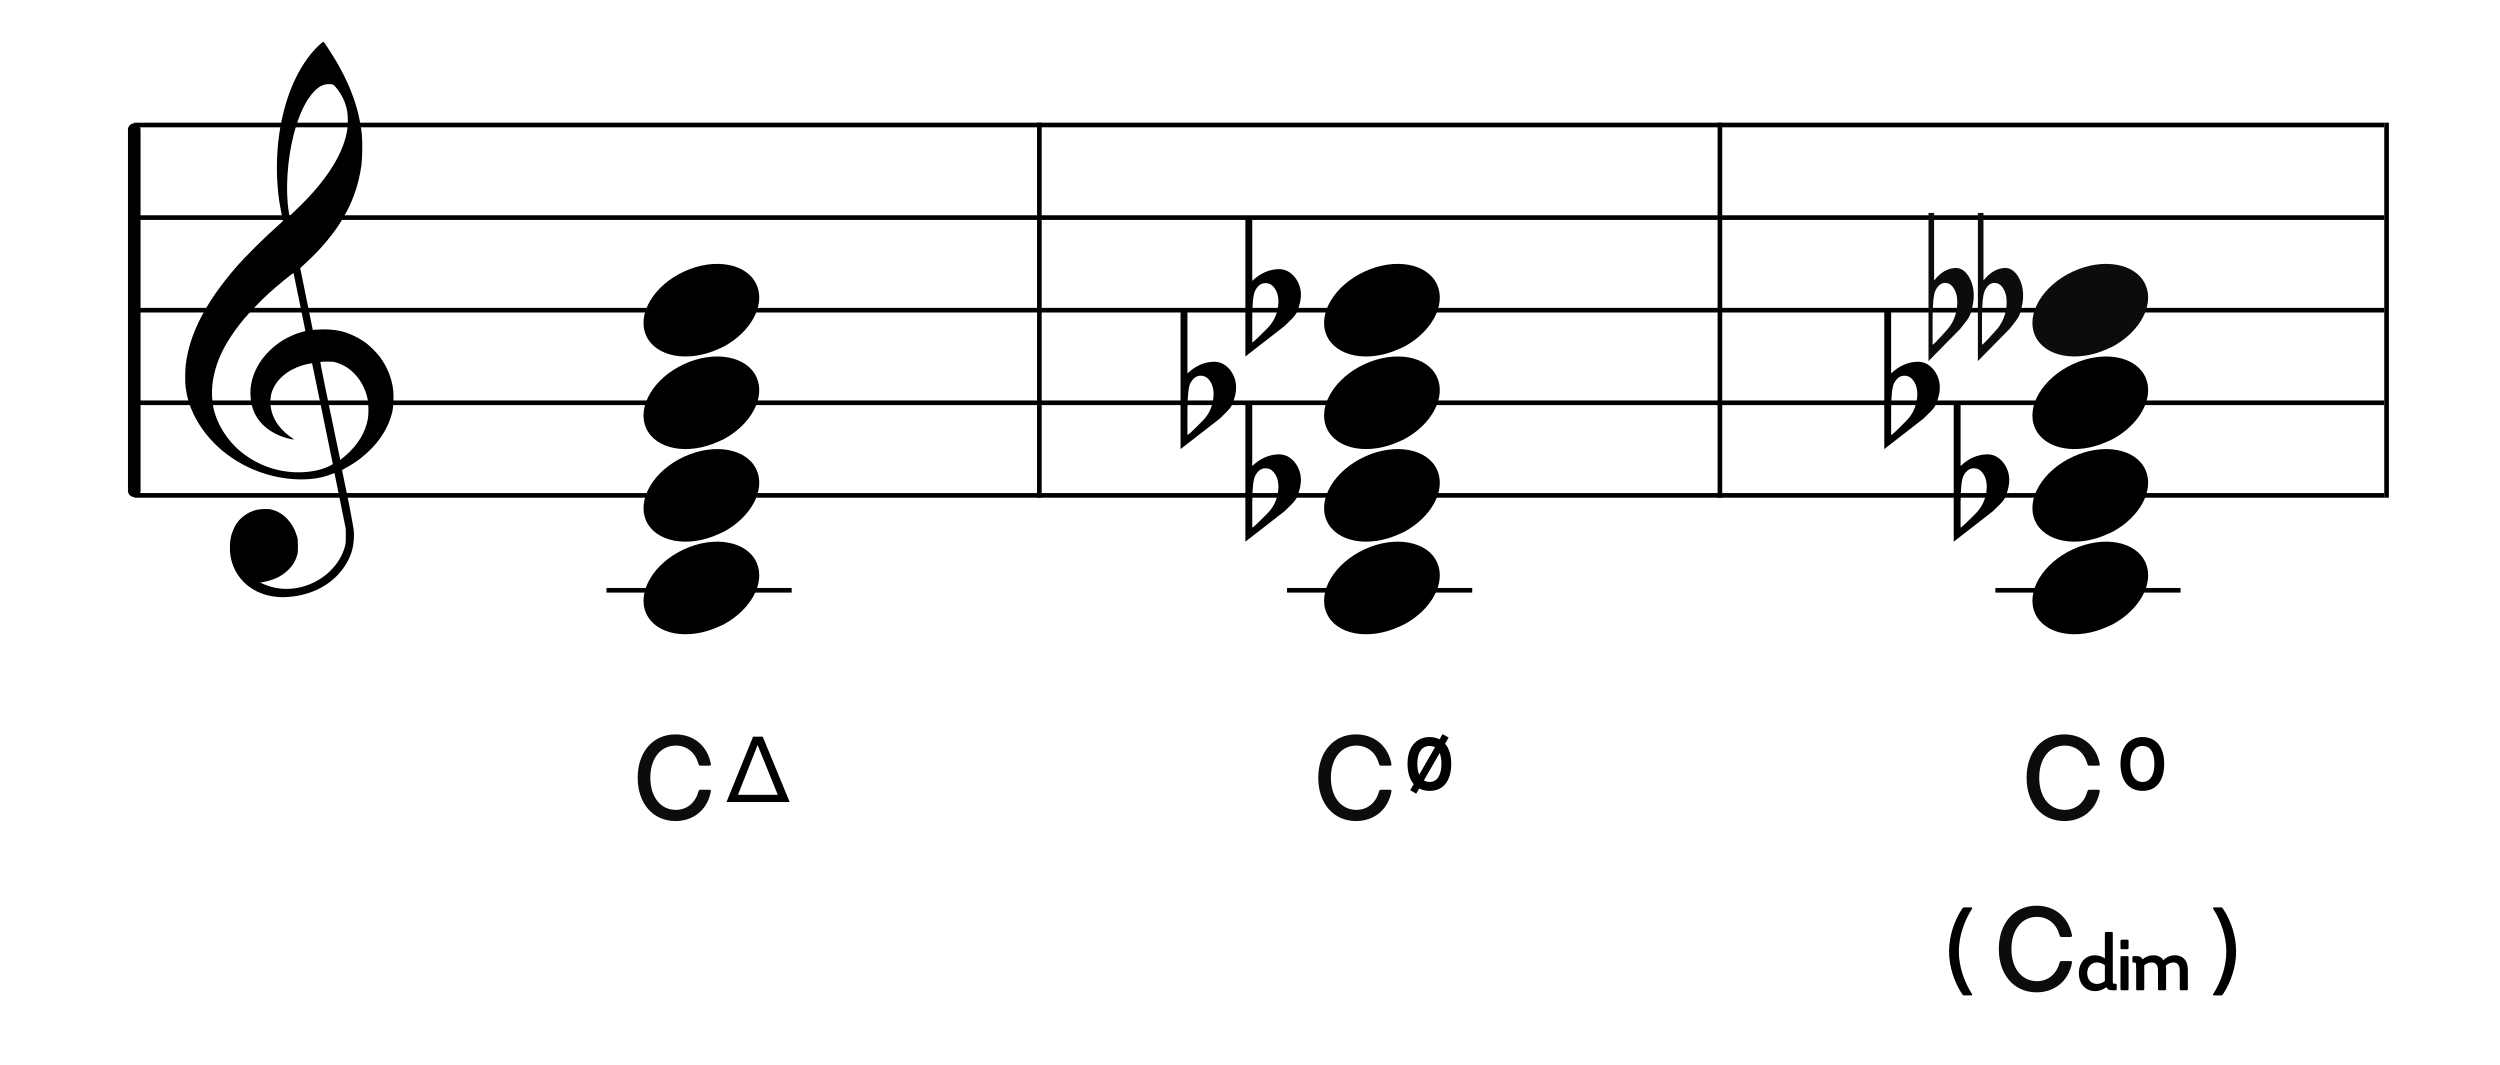
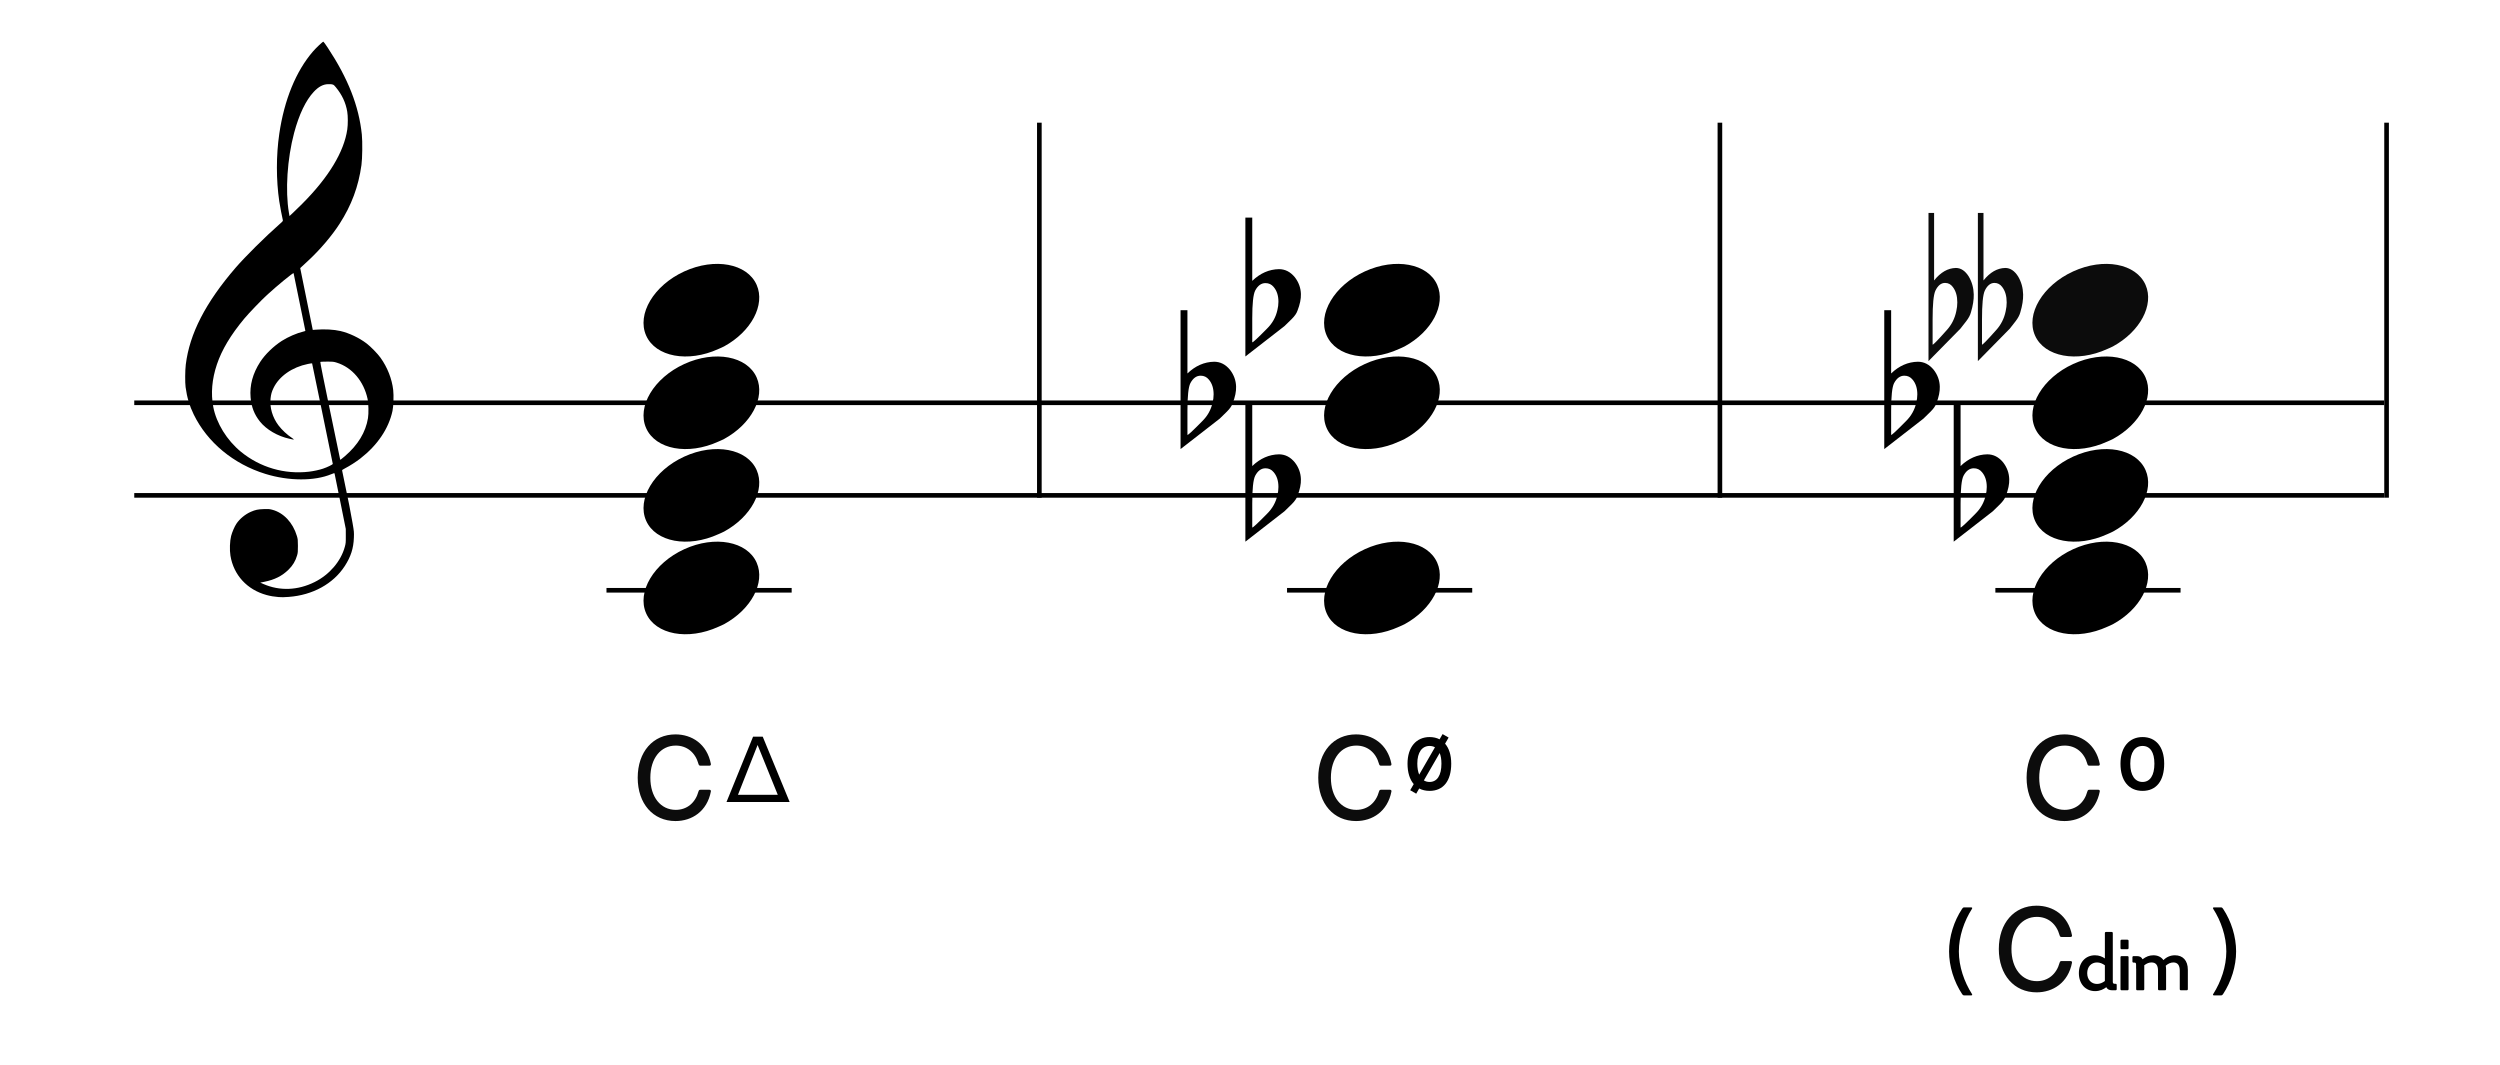
<svg xmlns="http://www.w3.org/2000/svg" width="540px" height="230px" viewBox="0 0 540 230" version="1.1">
  <title>C3-omit-7</title>
  <g id="C3-omit-7" stroke="none" stroke-width="1" fill="none" fill-rule="evenodd">
    <g id="Group" transform="translate(28, 26)" stroke="#000000">
-       <line x1="1" y1="1" x2="487" y2="1" id="horizon" />
-       <line x1="1" y1="21" x2="487" y2="21" id="horizon" />
-       <line x1="1" y1="41" x2="487" y2="41" id="horizon" />
      <line x1="1" y1="61" x2="487" y2="61" id="horizon" />
      <line x1="1" y1="81" x2="487" y2="81" id="horizon" />
-       <line x1="-38" y1="41" x2="40" y2="41" id="bar" stroke-width="2.722" stroke-linecap="round" stroke-linejoin="round" transform="translate(1, 41) rotate(90) translate(-1, -41) " />
      <line x1="487.5" y1="1" x2="487.5" y2="81" id="bar" stroke-linecap="square" />
    </g>
    <path d="M146.586,99.185 C140.757,102.368 137.652,108.129 139.563,112.463 C141.6,117.087 148.603,118.391 155.192,115.376 C161.783,112.361 165.477,106.16 163.44,101.537 C161.402,96.913 154.399,95.609 147.81,98.624 C147.398,98.813 146.974,98.972 146.586,99.185 Z" id="Path" fill="#000000" transform="translate(151.5, 107) rotate(-180) translate(-151.5, -107) " />
    <path d="M146.586,119.185 C140.757,122.368 137.652,128.129 139.563,132.463 C141.6,137.087 148.603,138.391 155.192,135.376 C161.783,132.361 165.477,126.16 163.44,121.537 C161.402,116.913 154.399,115.609 147.81,118.624 C147.398,118.813 146.974,118.972 146.586,119.185 Z" id="Path" fill="#000000" transform="translate(151.5, 127) rotate(-180) translate(-151.5, -127) " />
    <rect id="Rectangle" fill="#000000" x="131" y="127" width="40" height="1" />
    <path d="M146.586,79.185 C140.757,82.368 137.652,88.129 139.563,92.463 C141.6,97.087 148.603,98.391 155.192,95.376 C161.783,92.361 165.477,86.16 163.44,81.537 C161.402,76.913 154.399,75.609 147.81,78.624 C147.398,78.813 146.974,78.972 146.586,79.185 Z" id="Path" fill="#000000" transform="translate(151.5, 87) rotate(-180) translate(-151.5, -87) " />
    <path d="M146.586,59.185 C140.757,62.368 137.652,68.129 139.563,72.463 C141.6,77.087 148.603,78.391 155.192,75.376 C161.783,72.361 165.477,66.16 163.44,61.537 C161.402,56.913 154.399,55.609 147.81,58.624 C147.398,58.813 146.974,58.972 146.586,59.185 Z" id="Path" fill="#000000" transform="translate(151.5, 67) rotate(-180) translate(-151.5, -67) " />
    <g id="Group" transform="translate(124, 147)" fill="#0C0C0C" fill-rule="nonzero">
      <g id="CN-Root">
        <path d="M21.908,30.348 C25.418,30.348 28.72,28.294 29.552,23.952 C29.578,23.692 29.448,23.588 29.214,23.588 L27.316,23.588 C27.082,23.588 26.952,23.666 26.874,23.952 C26.198,26.422 24.378,27.93 21.96,27.93 C18.71,27.93 16.474,25.174 16.474,20.988 C16.474,16.802 18.71,14.046 21.96,14.046 C24.378,14.046 26.198,15.554 26.874,18.024 C26.952,18.31 27.082,18.388 27.316,18.388 L29.214,18.388 C29.448,18.388 29.578,18.284 29.552,18.024 C28.72,13.682 25.418,11.628 21.908,11.628 C17.072,11.628 13.744,15.372 13.744,20.988 C13.744,26.604 17.072,30.348 21.908,30.348 Z" id="Combined-Shape" />
      </g>
    </g>
    <path d="M170.566,173.235 L164.746,159.114 L162.666,159.114 L156.924,173.235 L170.566,173.235 Z M167.998,171.673 L159.404,171.673 L163.642,160.921 L167.998,171.673 Z" id="Combined-Shape" fill="#000000" />
-     <path d="M293.586,99.185 C287.757,102.368 284.652,108.129 286.563,112.463 C288.6,117.087 295.603,118.391 302.192,115.376 C308.783,112.361 312.477,106.16 310.44,101.537 C308.402,96.913 301.399,95.609 294.81,98.624 C294.398,98.813 293.974,98.972 293.586,99.185 Z" id="Path" fill="#000000" transform="translate(298.5, 107) rotate(-180) translate(-298.5, -107) " />
    <path d="M293.586,119.185 C287.757,122.368 284.652,128.129 286.563,132.463 C288.6,137.087 295.603,138.391 302.192,135.376 C308.783,132.361 312.477,126.16 310.44,121.537 C308.402,116.913 301.399,115.609 294.81,118.624 C294.398,118.813 293.974,118.972 293.586,119.185 Z" id="Path" fill="#000000" transform="translate(298.5, 127) rotate(-180) translate(-298.5, -127) " />
    <rect id="Rectangle" fill="#000000" x="278" y="127" width="40" height="1" />
    <path d="M293.586,79.185 C287.757,82.368 284.652,88.129 286.563,92.463 C288.6,97.087 295.603,98.391 302.192,95.376 C308.783,92.361 312.477,86.16 310.44,81.537 C308.402,76.913 301.399,75.609 294.81,78.624 C294.398,78.813 293.974,78.972 293.586,79.185 Z" id="Path" fill="#000000" transform="translate(298.5, 87) rotate(-180) translate(-298.5, -87) " />
    <path d="M293.586,59.185 C287.757,62.368 284.652,68.129 286.563,72.463 C288.6,77.087 295.603,78.391 302.192,75.376 C308.783,72.361 312.477,66.16 310.44,61.537 C308.402,56.913 301.399,55.609 294.81,58.624 C294.398,58.813 293.974,58.972 293.586,59.185 Z" id="Path" fill="#000000" transform="translate(298.5, 67) rotate(-180) translate(-298.5, -67) " />
    <g id="Group" transform="translate(271, 147)" fill="#0C0C0C" fill-rule="nonzero">
      <g id="CN-Root">
        <path d="M21.908,30.348 C25.418,30.348 28.72,28.294 29.552,23.952 C29.578,23.692 29.448,23.588 29.214,23.588 L27.316,23.588 C27.082,23.588 26.952,23.666 26.874,23.952 C26.198,26.422 24.378,27.93 21.96,27.93 C18.71,27.93 16.474,25.174 16.474,20.988 C16.474,16.802 18.71,14.046 21.96,14.046 C24.378,14.046 26.198,15.554 26.874,18.024 C26.952,18.31 27.082,18.388 27.316,18.388 L29.214,18.388 C29.448,18.388 29.578,18.284 29.552,18.024 C28.72,13.682 25.418,11.628 21.908,11.628 C17.072,11.628 13.744,15.372 13.744,20.988 C13.744,26.604 17.072,30.348 21.908,30.348 Z" id="Combined-Shape" />
      </g>
    </g>
    <g id="Combined-Shape" transform="translate(300, 155)" fill="#000000">
      <path d="M11.6,3.563 L12.9,4.313 L12.137,5.635 C12.986,6.614 13.465,8.075 13.465,9.951 C13.465,13.695 11.75,15.831 8.792,15.831 C7.942,15.831 7.19,15.653 6.548,15.313 L5.9,16.437 L4.6,15.687 L5.365,14.364 C4.498,13.353 4.024,11.851 4.024,9.951 C4.024,6.341 5.947,4.205 8.792,4.205 C9.598,4.205 10.323,4.372 10.947,4.695 L11.6,3.563 Z M10.972,7.652 L7.556,13.568 C7.911,13.789 8.323,13.903 8.784,13.903 C10.404,13.903 11.35,12.506 11.35,9.951 C11.35,9.022 11.22,8.252 10.972,7.652 Z M8.792,6.125 C7.163,6.125 6.139,7.483 6.139,9.951 C6.139,10.904 6.282,11.697 6.547,12.317 L9.954,6.415 C9.622,6.223 9.233,6.125 8.792,6.125 Z" />
    </g>
    <g id="Combined-Shape" transform="translate(454, 155)" fill="#000000">
      <path d="M8.792,15.831 C11.75,15.831 13.465,13.695 13.465,9.951 C13.465,6.285 11.637,4.205 8.792,4.205 C5.947,4.205 4.024,6.341 4.024,9.951 C4.024,13.639 5.81,15.831 8.792,15.831 Z M8.784,13.903 C7.163,13.903 6.139,12.498 6.139,9.951 C6.139,7.483 7.163,6.125 8.792,6.125 C10.429,6.125 11.35,7.475 11.35,9.951 C11.35,12.506 10.404,13.903 8.784,13.903 Z" />
    </g>
    <path d="M270.486,96.81 C270.486,96.81 270.486,98.095 270.486,100.667 C272.199,99.019 274.122,98.176 276.255,98.135 C277.588,98.135 278.73,98.718 279.683,99.883 C280.52,100.968 280.958,102.173 280.996,103.5 C281.034,104.544 280.786,105.75 280.254,107.116 C280.063,107.678 279.644,108.281 278.997,108.923 C278.502,109.406 277.988,109.908 277.454,110.431 C274.636,112.6 271.819,114.79 269,117 L269,87 L270.486,87 L270.486,96.81 Z M275.113,101.993 C274.656,101.43 274.065,101.149 273.341,101.149 C272.428,101.149 271.685,101.691 271.114,102.776 C270.695,103.62 270.486,105.609 270.486,108.743 L270.486,113.926 C270.524,114.087 271.59,113.103 273.684,110.973 C274.827,109.848 275.57,108.522 275.912,106.995 C276.064,106.393 276.141,105.79 276.141,105.187 C276.141,103.861 275.798,102.797 275.113,101.993" id="flat" fill="#000000" />
    <path d="M256.486,76.81 C256.486,76.81 256.486,78.095 256.486,80.667 C258.199,79.019 260.122,78.176 262.255,78.135 C263.588,78.135 264.73,78.718 265.683,79.883 C266.52,80.968 266.958,82.173 266.996,83.5 C267.034,84.544 266.786,85.75 266.254,87.116 C266.063,87.678 265.644,88.281 264.997,88.923 C264.502,89.406 263.988,89.908 263.454,90.431 C260.636,92.6 257.819,94.79 255,97 L255,67 L256.486,67 L256.486,76.81 Z M261.113,81.993 C260.656,81.43 260.065,81.149 259.341,81.149 C258.428,81.149 257.685,81.691 257.114,82.776 C256.695,83.62 256.486,85.609 256.486,88.743 L256.486,93.926 C256.524,94.087 257.59,93.103 259.684,90.973 C260.827,89.848 261.57,88.522 261.912,86.995 C262.064,86.393 262.141,85.79 262.141,85.187 C262.141,83.861 261.798,82.797 261.113,81.993" id="flat" fill="#000000" />
    <path d="M270.486,56.81 C270.486,56.81 270.486,58.095 270.486,60.667 C272.199,59.019 274.122,58.176 276.255,58.135 C277.588,58.135 278.73,58.718 279.683,59.883 C280.52,60.968 280.958,62.173 280.996,63.5 C281.034,64.544 280.786,65.75 280.254,67.116 C280.063,67.678 279.644,68.281 278.997,68.923 C278.502,69.406 277.988,69.908 277.454,70.431 C274.636,72.6 271.819,74.79 269,77 L269,47 L270.486,47 L270.486,56.81 Z M275.113,61.993 C274.656,61.43 274.065,61.149 273.341,61.149 C272.428,61.149 271.685,61.691 271.114,62.776 C270.695,63.62 270.486,65.609 270.486,68.743 L270.486,73.926 C270.524,74.087 271.59,73.103 273.684,70.973 C274.827,69.848 275.57,68.522 275.912,66.995 C276.064,66.393 276.141,65.79 276.141,65.187 C276.141,63.861 275.798,62.797 275.113,61.993" id="flat" fill="#000000" />
    <path d="M446.586,99.185 C440.757,102.368 437.652,108.129 439.563,112.463 C441.6,117.087 448.603,118.391 455.192,115.376 C461.783,112.361 465.477,106.16 463.44,101.537 C461.402,96.913 454.399,95.609 447.81,98.624 C447.398,98.813 446.974,98.972 446.586,99.185 Z" id="Path" fill="#000000" transform="translate(451.5, 107) rotate(-180) translate(-451.5, -107) " />
    <path d="M446.586,119.185 C440.757,122.368 437.652,128.129 439.563,132.463 C441.6,137.087 448.603,138.391 455.192,135.376 C461.783,132.361 465.477,126.16 463.44,121.537 C461.402,116.913 454.399,115.609 447.81,118.624 C447.398,118.813 446.974,118.972 446.586,119.185 Z" id="Path" fill="#000000" transform="translate(451.5, 127) rotate(-180) translate(-451.5, -127) " />
    <rect id="Rectangle" fill="#000000" x="431" y="127" width="40" height="1" />
    <path d="M446.586,79.185 C440.757,82.368 437.652,88.129 439.563,92.463 C441.6,97.087 448.603,98.391 455.192,95.376 C461.783,92.361 465.477,86.16 463.44,81.537 C461.402,76.913 454.399,75.609 447.81,78.624 C447.398,78.813 446.974,78.972 446.586,79.185 Z" id="Path" fill="#000000" transform="translate(451.5, 87) rotate(-180) translate(-451.5, -87) " />
    <path d="M446.586,59.185 C440.757,62.368 437.652,68.129 439.563,72.463 C441.6,77.087 448.603,78.391 455.192,75.376 C461.783,72.361 465.477,66.16 463.44,61.537 C461.402,56.913 454.399,55.609 447.81,58.624 C447.398,58.813 446.974,58.972 446.586,59.185 Z" id="Path" fill="#0C0C0C" fill-rule="nonzero" transform="translate(451.5, 67) rotate(-180) translate(-451.5, -67) " />
    <g id="Group" transform="translate(424, 147)" fill="#0C0C0C" fill-rule="nonzero">
      <g id="CN-Root">
        <path d="M21.908,30.348 C25.418,30.348 28.72,28.294 29.552,23.952 C29.578,23.692 29.448,23.588 29.214,23.588 L27.316,23.588 C27.082,23.588 26.952,23.666 26.874,23.952 C26.198,26.422 24.378,27.93 21.96,27.93 C18.71,27.93 16.474,25.174 16.474,20.988 C16.474,16.802 18.71,14.046 21.96,14.046 C24.378,14.046 26.198,15.554 26.874,18.024 C26.952,18.31 27.082,18.388 27.316,18.388 L29.214,18.388 C29.448,18.388 29.578,18.284 29.552,18.024 C28.72,13.682 25.418,11.628 21.908,11.628 C17.072,11.628 13.744,15.372 13.744,20.988 C13.744,26.604 17.072,30.348 21.908,30.348 Z" id="Combined-Shape" />
      </g>
    </g>
    <g id="Group" transform="translate(418, 184)" fill="#0C0C0C" fill-rule="nonzero">
      <g id="CN-Root">
        <path d="M21.908,30.348 C25.418,30.348 28.72,28.294 29.552,23.952 C29.578,23.692 29.448,23.588 29.214,23.588 L27.316,23.588 C27.082,23.588 26.952,23.666 26.874,23.952 C26.198,26.422 24.378,27.93 21.96,27.93 C18.71,27.93 16.474,25.174 16.474,20.988 C16.474,16.802 18.71,14.046 21.96,14.046 C24.378,14.046 26.198,15.554 26.874,18.024 C26.952,18.31 27.082,18.388 27.316,18.388 L29.214,18.388 C29.448,18.388 29.578,18.284 29.552,18.024 C28.72,13.682 25.418,11.628 21.908,11.628 C17.072,11.628 13.744,15.372 13.744,20.988 C13.744,26.604 17.072,30.348 21.908,30.348 Z" id="Combined-Shape" />
      </g>
    </g>
    <g id="CN-dim7" transform="translate(444, 183)" fill="#000000">
      <path d="M8.547,31.081 C9.591,31.081 10.365,30.685 10.959,30.235 C11.175,30.667 11.571,30.901 12.219,30.901 L12.957,30.901 C13.119,30.901 13.209,30.811 13.209,30.649 L13.209,29.749 C13.209,29.587 13.119,29.497 12.957,29.497 L12.777,29.497 C12.435,29.497 12.363,29.335 12.363,29.011 L12.363,18.553 C12.363,18.391 12.273,18.301 12.111,18.301 L10.905,18.301 C10.743,18.301 10.653,18.391 10.653,18.553 L10.653,24.025 C10.113,23.647 9.411,23.341 8.511,23.341 C6.477,23.341 5.037,24.889 5.037,27.193 C5.037,29.533 6.477,31.081 8.547,31.081 Z M8.961,29.533 C7.737,29.533 6.837,28.615 6.837,27.211 C6.837,25.825 7.701,24.889 8.961,24.889 C9.591,24.889 10.149,25.141 10.653,25.501 L10.653,28.903 C10.113,29.299 9.555,29.533 8.961,29.533 Z M15.519,22.027 C15.681,22.027 15.771,21.937 15.771,21.757 L15.771,20.227 C15.771,20.065 15.681,19.975 15.519,19.975 L14.277,19.975 C14.115,19.975 14.025,20.065 14.025,20.227 L14.025,21.757 C14.025,21.937 14.115,22.027 14.277,22.027 L15.519,22.027 Z M15.519,30.901 C15.681,30.901 15.771,30.811 15.771,30.649 L15.771,23.773 C15.771,23.611 15.681,23.521 15.519,23.521 L14.277,23.521 C14.115,23.521 14.025,23.611 14.025,23.773 L14.025,30.649 C14.025,30.811 14.115,30.901 14.277,30.901 L15.519,30.901 Z M18.909,30.901 C19.071,30.901 19.161,30.811 19.161,30.649 L19.161,25.501 C19.719,25.069 20.205,24.889 20.727,24.889 C21.681,24.889 22.131,25.483 22.131,26.671 L22.131,30.649 C22.131,30.811 22.239,30.901 22.383,30.901 L23.625,30.901 C23.787,30.901 23.877,30.811 23.877,30.649 L23.877,26.491 C23.877,26.167 23.841,25.861 23.805,25.591 C24.309,25.141 24.867,24.889 25.443,24.889 C26.361,24.889 26.829,25.483 26.829,26.671 L26.829,30.649 C26.829,30.811 26.919,30.901 27.081,30.901 L28.323,30.901 C28.485,30.901 28.575,30.811 28.575,30.649 L28.575,26.491 C28.575,24.421 27.459,23.341 25.785,23.341 C24.831,23.341 23.985,23.701 23.301,24.385 C22.833,23.701 22.059,23.341 21.123,23.341 C20.277,23.341 19.575,23.611 18.783,24.205 C18.585,23.755 18.207,23.521 17.595,23.521 L16.857,23.521 C16.695,23.521 16.605,23.611 16.605,23.773 L16.605,24.673 C16.605,24.835 16.695,24.925 16.857,24.925 L17.055,24.925 C17.361,24.925 17.397,25.087 17.397,25.519 L17.397,26.221 L17.415,26.221 L17.415,30.649 C17.415,30.811 17.487,30.901 17.667,30.901 L18.909,30.901 Z" id="Combined-Shape" />
      <path d="" id="Combined-Shape" />
    </g>
    <path d="M423.486,96.81 C423.486,96.81 423.486,98.095 423.486,100.667 C425.199,99.019 427.122,98.176 429.255,98.135 C430.588,98.135 431.73,98.718 432.683,99.883 C433.52,100.968 433.958,102.173 433.996,103.5 C434.034,104.544 433.786,105.75 433.254,107.116 C433.063,107.678 432.644,108.281 431.997,108.923 C431.502,109.406 430.988,109.908 430.454,110.431 C427.636,112.6 424.819,114.79 422,117 L422,87 L423.486,87 L423.486,96.81 Z M428.113,101.993 C427.656,101.43 427.065,101.149 426.341,101.149 C425.428,101.149 424.685,101.691 424.114,102.776 C423.695,103.62 423.486,105.609 423.486,108.743 L423.486,113.926 C423.524,114.087 424.59,113.103 426.684,110.973 C427.827,109.848 428.57,108.522 428.912,106.995 C429.064,106.393 429.141,105.79 429.141,105.187 C429.141,103.861 428.798,102.797 428.113,101.993" id="flat" fill="#000000" />
    <path d="M408.486,76.81 C408.486,76.81 408.486,78.095 408.486,80.667 C410.199,79.019 412.122,78.176 414.255,78.135 C415.588,78.135 416.73,78.718 417.683,79.883 C418.52,80.968 418.958,82.173 418.996,83.5 C419.034,84.544 418.786,85.75 418.254,87.116 C418.063,87.678 417.644,88.281 416.997,88.923 C416.502,89.406 415.988,89.908 415.454,90.431 C412.636,92.6 409.819,94.79 407,97 L407,67 L408.486,67 L408.486,76.81 Z M413.113,81.993 C412.656,81.43 412.065,81.149 411.341,81.149 C410.428,81.149 409.685,81.691 409.114,82.776 C408.695,83.62 408.486,85.609 408.486,88.743 L408.486,93.926 C408.524,94.087 409.59,93.103 411.684,90.973 C412.827,89.848 413.57,88.522 413.912,86.995 C414.064,86.393 414.141,85.79 414.141,85.187 C414.141,83.861 413.798,82.797 413.113,81.993" id="flat" fill="#000000" />
    <line x1="224.5" y1="27" x2="224.5" y2="107" id="bar" stroke="#000000" stroke-linecap="square" />
    <line x1="371.5" y1="27" x2="371.5" y2="107" id="bar" stroke="#000000" stroke-linecap="square" />
    <g id="Group" transform="translate(413, 46)" fill="#0C0C0C" fill-rule="nonzero">
      <g id="doubleflat">
        <path d="M15.433,10.464 C15.433,10.464 15.433,11.835 15.433,14.578 C16.829,12.821 18.396,11.921 20.134,11.878 C21.22,11.878 22.151,12.5 22.927,13.742 C23.609,14.899 23.966,16.185 23.997,17.6 C24.028,18.714 23.826,20 23.392,21.457 C23.237,22.057 22.895,22.7 22.368,23.385 C21.964,23.9 21.546,24.435 21.111,24.993 C18.815,27.307 16.519,29.642 14.222,32 L14.222,0 L15.433,0 L15.433,10.464 Z M19.475,15.99 C19.044,15.404 18.487,15.111 17.804,15.111 C16.943,15.111 16.242,15.676 15.704,16.807 C15.308,17.686 15.111,19.759 15.111,23.025 L15.111,28.427 C15.147,28.594 16.153,27.568 18.128,25.349 C19.206,24.177 19.906,22.795 20.229,21.203 C20.372,20.576 20.444,19.947 20.444,19.319 C20.444,17.938 20.121,16.828 19.475,15.99" id="flat" />
        <path d="M4.766,10.464 C4.766,10.464 4.766,11.835 4.766,14.578 C6.162,12.821 7.729,11.921 9.467,11.878 C10.553,11.878 11.484,12.5 12.26,13.742 C12.942,14.899 13.299,16.185 13.33,17.6 C13.361,18.714 13.159,20 12.725,21.457 C12.57,22.057 12.229,22.7 11.701,23.385 C11.298,23.9 10.879,24.435 10.444,24.993 C8.148,27.307 5.852,29.642 3.556,32 L3.556,0 L4.766,0 L4.766,10.464 Z M8.808,15.99 C8.377,15.404 7.82,15.111 7.138,15.111 C6.276,15.111 5.576,15.676 5.037,16.807 C4.642,17.686 4.444,19.759 4.444,23.025 L4.444,28.427 C4.48,28.594 5.486,27.568 7.461,25.349 C8.539,24.177 9.239,22.795 9.562,21.203 C9.706,20.576 9.778,19.947 9.778,19.319 C9.778,17.938 9.455,16.828 8.808,15.99" id="flat" />
      </g>
    </g>
    <path d="M425.774,215 C425.992,215 426.057,214.913 425.948,214.716 C424.27,212.077 423.114,208.783 423.114,205.511 C423.114,202.239 424.27,198.923 425.948,196.305 C426.057,196.109 425.992,196 425.774,196 L424.248,196 C424.052,196 423.943,196.109 423.812,196.305 C422.046,198.967 421,202.304 421,205.511 C421,208.696 422.046,212.033 423.812,214.716 C423.943,214.913 424.052,215 424.248,215 L425.774,215 Z" id="(" fill="#000000" fill-rule="nonzero" />
    <path d="M479.752,215 C479.948,215 480.057,214.913 480.188,214.716 C481.954,212.033 483,208.696 483,205.511 C483,202.304 481.954,198.967 480.188,196.305 C480.057,196.109 479.948,196 479.752,196 L478.226,196 C478.008,196 477.943,196.109 478.052,196.305 C479.73,198.923 480.886,202.239 480.886,205.511 C480.886,208.783 479.73,212.077 478.052,214.716 C477.943,214.913 478.008,215 478.226,215 L479.752,215 Z" id=")" fill="#000000" fill-rule="nonzero" />
    <path d="M60.162,128.963 C59.266,128.896 58.404,128.751 57.59,128.529 C53.375,127.385 50.455,124.207 49.775,120.019 C49.575,118.792 49.642,116.872 49.923,115.776 C50.137,114.937 50.656,113.738 51.074,113.113 C51.779,112.062 52.984,111.067 54.186,110.549 C55.174,110.121 55.706,110.008 56.952,109.964 C57.94,109.927 58.184,109.943 58.755,110.091 C61.243,110.73 63.258,112.863 64.132,115.784 C64.329,116.444 64.347,116.611 64.351,117.909 C64.354,119.141 64.333,119.398 64.178,119.946 C63.834,121.163 63.246,122.144 62.307,123.061 C60.932,124.409 59.321,125.218 57.146,125.658 L56.213,125.848 L56.875,126.136 C60.41,127.69 64.323,127.54 67.971,125.717 C71.164,124.123 73.633,121.238 74.482,118.11 C74.688,117.354 74.7,117.215 74.694,115.776 L74.688,114.247 L73.496,108.331 C72.841,105.077 72.287,102.355 72.266,102.281 C72.23,102.166 72.148,102.182 71.582,102.418 C67.926,103.945 62.394,103.925 57.345,102.368 C50.428,100.235 44.782,95.554 41.839,89.514 C40.921,87.627 40.385,85.824 40.088,83.619 C39.955,82.626 39.976,79.997 40.129,78.748 C40.949,72.066 44.398,65.366 50.901,57.82 C52.925,55.472 57.355,51.078 60.323,48.473 C61.113,47.781 61.146,47.737 61.085,47.513 C60.948,46.994 60.471,44.478 60.323,43.492 C59.64,38.894 59.641,33.555 60.327,28.883 C61.404,21.543 63.928,15.375 67.602,11.114 C68.272,10.336 69.69,9 69.845,9 C69.895,9 70.325,9.589 70.798,10.309 C75.195,16.971 77.521,22.905 78.157,29.07 C78.315,30.612 78.271,34.229 78.075,35.64 C77.431,40.296 75.928,44.337 73.35,48.34 C71.665,50.961 69.126,53.939 66.535,56.339 C65.944,56.888 65.321,57.465 65.152,57.623 L64.846,57.909 L66.203,64.585 L67.559,71.263 L68.231,71.211 C70.12,71.059 72.116,71.17 73.543,71.503 C75.442,71.949 77.58,72.966 79.179,74.183 C80.071,74.863 81.556,76.382 82.183,77.257 C83.682,79.347 84.66,81.839 84.933,84.258 C85.069,85.455 84.988,87.783 84.78,88.751 C83.957,92.583 81.521,96.186 77.81,99.057 C76.892,99.767 75.554,100.624 74.582,101.127 C73.924,101.468 73.867,101.514 73.91,101.692 C73.993,102.029 75.048,107.157 75.442,109.136 C75.649,110.175 75.967,111.896 76.15,112.96 C76.472,114.832 76.482,114.929 76.438,116.139 C76.36,118.439 75.782,120.237 74.478,122.256 C71.993,126.1 67.541,128.551 62.349,128.933 C61.252,129.013 60.899,129.019 60.162,128.963 Z M66.745,101.885 C67.722,101.77 68.959,101.504 69.761,101.234 C70.743,100.905 71.928,100.32 71.881,100.187 C71.859,100.128 70.855,95.232 69.649,89.304 C68.443,83.377 67.437,78.508 67.413,78.484 C67.39,78.46 66.989,78.516 66.523,78.611 C63.107,79.303 60.304,81.262 59.076,83.816 C58.689,84.621 58.541,85.148 58.441,86.068 C58.229,88.023 58.858,90.17 60.144,91.872 C60.893,92.865 62.034,93.926 63.081,94.606 C63.482,94.866 63.559,94.994 63.278,94.933 C63.18,94.913 62.836,94.838 62.514,94.77 C59.981,94.223 57.532,92.79 56.143,91.047 C54.923,89.514 54.304,87.92 54.127,85.848 C53.901,83.207 54.593,80.661 56.211,78.165 C57.256,76.553 59.06,74.798 60.867,73.636 C62.176,72.793 64.16,71.933 65.512,71.622 C65.759,71.566 65.961,71.493 65.961,71.463 C65.961,71.376 63.457,59.124 63.415,59.007 C63.354,58.835 59.96,61.619 57.673,63.714 C56.412,64.87 53.728,67.664 52.754,68.836 C49.813,72.373 47.913,75.555 46.85,78.716 C45.782,81.904 45.516,84.972 46.062,87.876 C46.726,91.406 49.003,95.1 52.048,97.588 C56.184,100.965 61.451,102.505 66.745,101.885 Z M74.505,98.528 C77.324,96.107 78.992,93.353 79.485,90.313 C79.651,89.294 79.607,87.145 79.405,86.195 C78.58,82.346 76.061,79.374 72.741,78.333 C72.087,78.127 71.936,78.111 70.647,78.109 C69.83,78.109 69.23,78.139 69.189,78.187 C69.148,78.234 69.991,82.463 71.301,88.771 C72.5,94.548 73.482,99.285 73.484,99.299 C73.492,99.363 73.835,99.103 74.505,98.528 Z M65.284,44.016 C70.959,38.335 74.313,32.803 75.012,27.963 C75.169,26.873 75.167,25.096 75.006,24.127 C74.684,22.195 73.896,20.498 72.556,18.862 C72.024,18.212 71.944,18.178 70.938,18.18 C69.83,18.182 68.822,18.708 67.777,19.83 C66.044,21.684 64.596,24.715 63.529,28.707 C62.046,34.266 61.59,41.218 62.404,45.927 L62.531,46.671 L63.325,45.927 C63.761,45.517 64.641,44.658 65.284,44.016 Z" id="G-Clef" fill="#000000" />
  </g>
</svg>